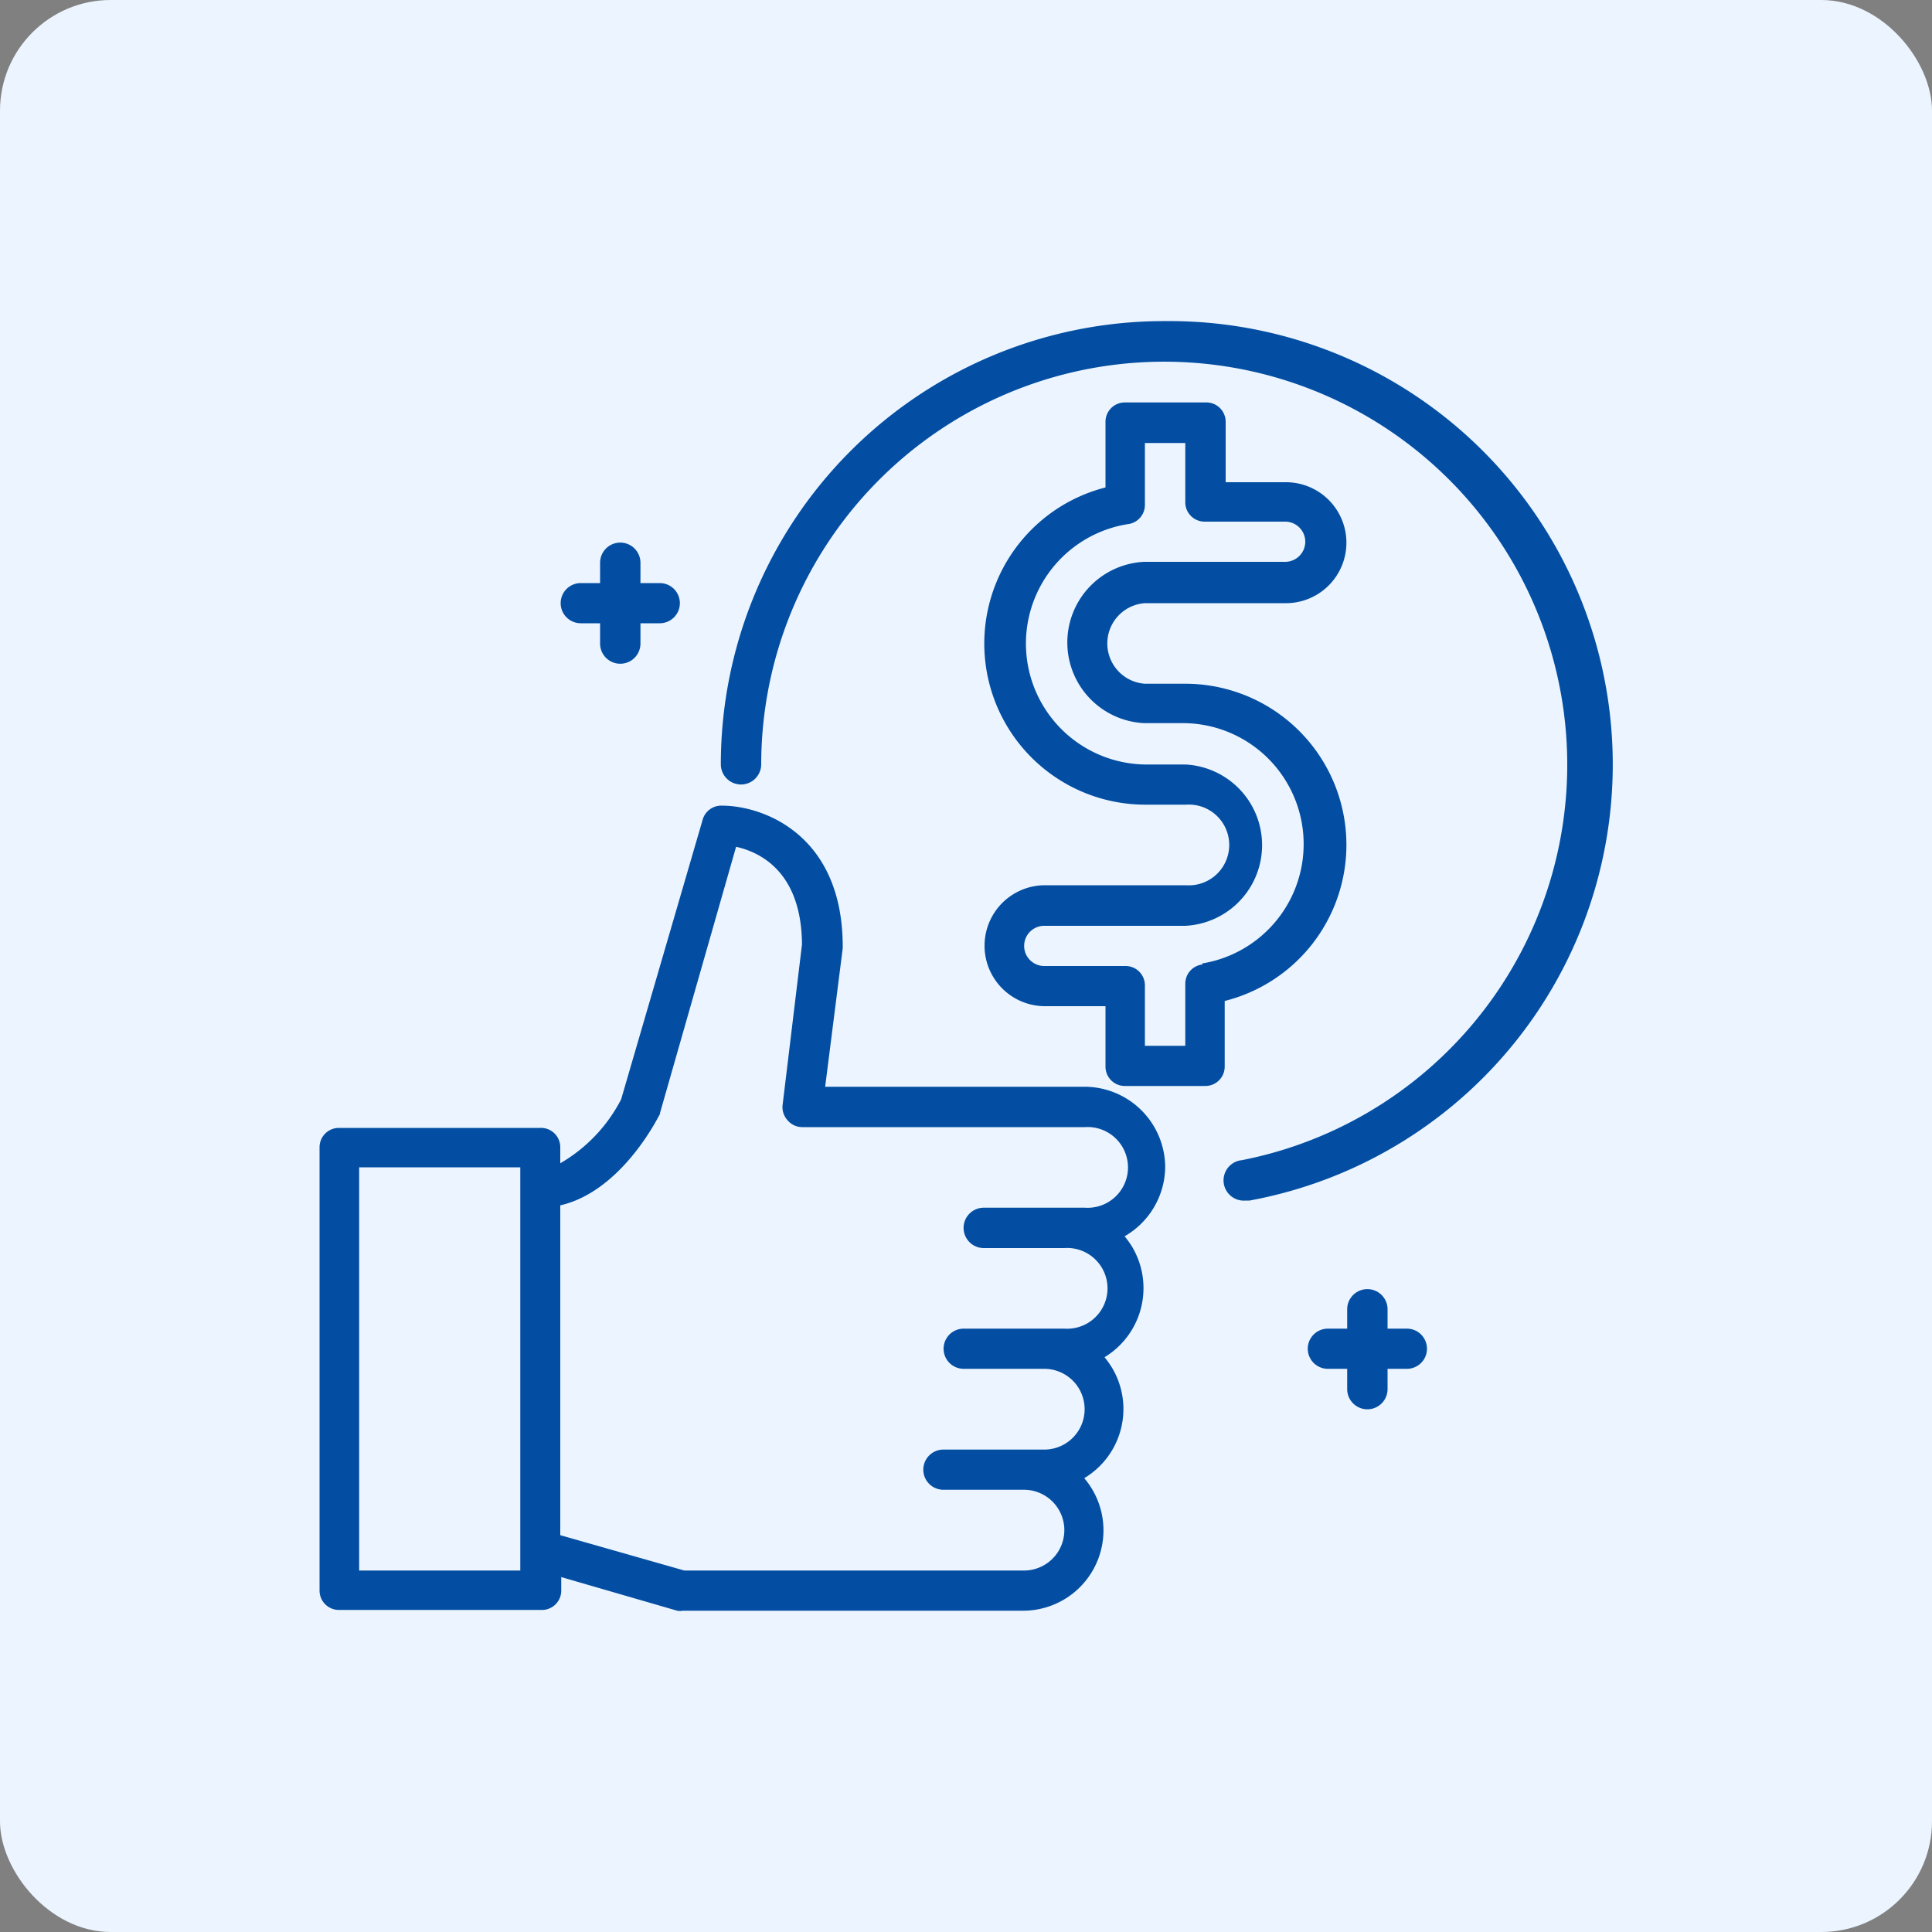
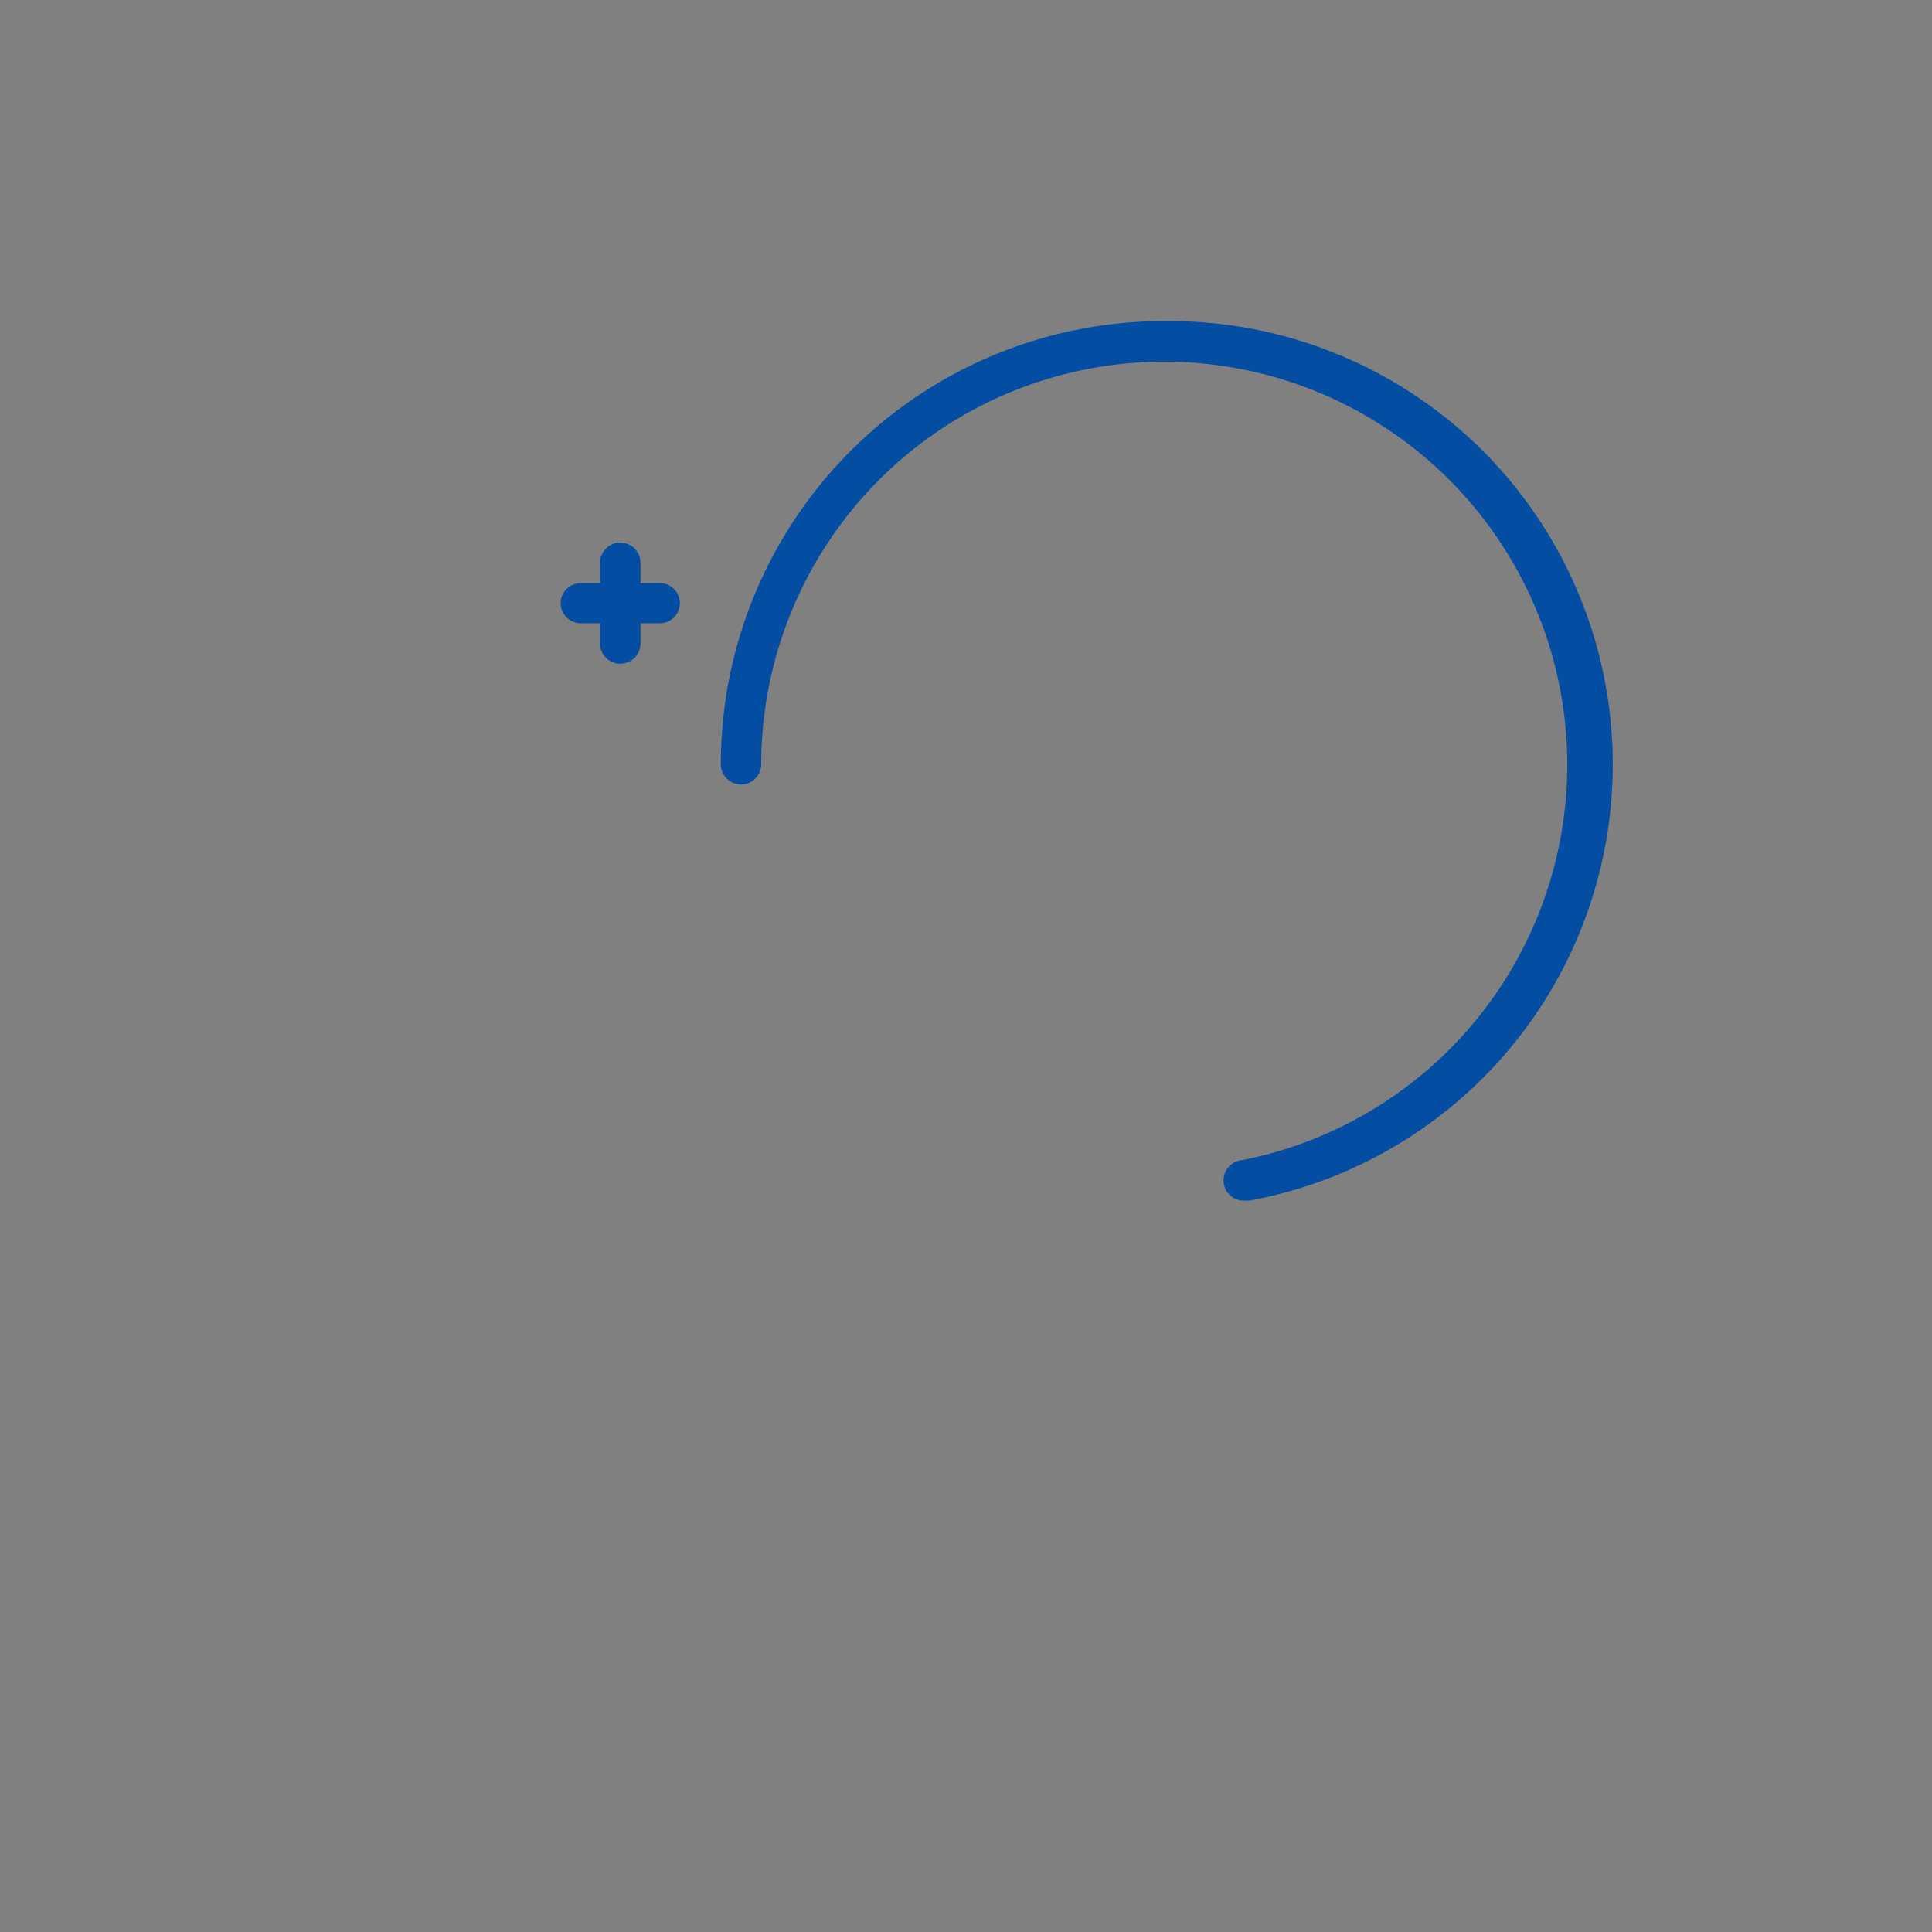
<svg xmlns="http://www.w3.org/2000/svg" id="Layer_1" data-name="Layer 1" viewBox="0 0 100 100">
  <rect x="0" y="0" width="100" height="100" fill="#808080" stroke="none" />
  <defs>
    <style>.cls-1{fill:#ecf5ff;}.cls-2{fill:#034ea2;}</style>
  </defs>
-   <rect class="cls-1" width="100" height="100" rx="5.73" />
  <g id="_11-best_price" data-name=" 11-best price">
-     <path class="cls-2" d="M60.31,60.42a4.18,4.18,0,0,0-4.18-4.17H42.71l.91-7.17V49c0-5.78-4.09-7.3-6.26-7.3a1,1,0,0,0-1,.76L32.15,56.9A8.11,8.11,0,0,1,29,60.21v-.83a1,1,0,0,0-1.05-1H17.54a1,1,0,0,0-1,1V82.33a1,1,0,0,0,1,1H28a1,1,0,0,0,1.05-1v-.7l6,1.74a.66.66,0,0,0,.28,0H53a4.16,4.16,0,0,0,3.12-6.86,4.17,4.17,0,0,0,1.43-5.73,4.7,4.7,0,0,0-.38-.53,4.18,4.18,0,0,0,1.42-5.73,4.7,4.7,0,0,0-.38-.53A4.18,4.18,0,0,0,60.31,60.42ZM26.93,81.29H18.59V60.42h8.34Zm26.08,0H35.42L29,79.46V62.39c3.13-.72,5-4.45,5.1-4.62s.05-.13.07-.19l3.93-13.75c1.22.27,3.39,1.28,3.41,5.06l-1,8.28a1,1,0,0,0,.25.81,1,1,0,0,0,.79.36h14.6a2.09,2.09,0,1,1,0,4.17H50.92a1,1,0,0,0,0,2.09h4.17a2.09,2.09,0,1,1,0,4.17H49.88a1,1,0,1,0,0,2.08h4.17a2.09,2.09,0,0,1,0,4.18H48.83a1,1,0,1,0,0,2.08H53a2.09,2.09,0,0,1,0,4.18Z" transform="translate(0 0)" />
    <path class="cls-2" d="M30.06,32.26h1v1.05a1,1,0,0,0,2.09,0V32.26h1a1,1,0,1,0,0-2.08h-1V29.13a1,1,0,0,0-2.09,0v1.05h-1a1,1,0,0,0,0,2.08Z" transform="translate(0 0)" />
-     <path class="cls-2" d="M72.82,68.77h-1v-1a1,1,0,1,0-2.09,0v1h-1a1,1,0,0,0,0,2.08h1V71.9a1,1,0,0,0,2.09,0V70.85h1a1,1,0,1,0,0-2.08Z" transform="translate(0 0)" />
    <path class="cls-2" d="M60.31,16.62a22.94,22.94,0,0,0-23,22.94,1,1,0,1,0,2.09,0A20.86,20.86,0,1,1,64.28,60.05a1,1,0,0,0,.2,2.09h.2a22.95,22.95,0,0,0-4.37-45.52Z" transform="translate(0 0)" />
-     <path class="cls-2" d="M69.69,43.74a8.34,8.34,0,0,0-8.34-8.35H59.26a2.09,2.09,0,0,1,0-4.17h7.3a3.13,3.13,0,0,0,0-6.26H63.44V21.83a1,1,0,0,0-1-1H58.22a1,1,0,0,0-1,1v3.4a8.34,8.34,0,0,0,2.08,16.42h2.09a2.09,2.09,0,1,1,0,4.17h-7.3a3.13,3.13,0,1,0,0,6.26h3.13v3.13a1,1,0,0,0,1,1h4.17a1,1,0,0,0,1-1v-3.4A8.33,8.33,0,0,0,69.69,43.74Zm-7.44,6.18a1,1,0,0,0-.9,1v3.21H59.26V51a1,1,0,0,0-1-1H54.05a1,1,0,0,1,0-2.08h7.3a4.18,4.18,0,0,0,0-8.35H59.26a6.26,6.26,0,0,1-.89-12.44,1,1,0,0,0,.89-1v-3.2h2.09V26a1,1,0,0,0,1,1h4.17a1,1,0,1,1,0,2.08h-7.3a4.18,4.18,0,0,0,0,8.35h2.09a6.26,6.26,0,0,1,.9,12.44Z" transform="translate(0 0)" />
  </g>
</svg>